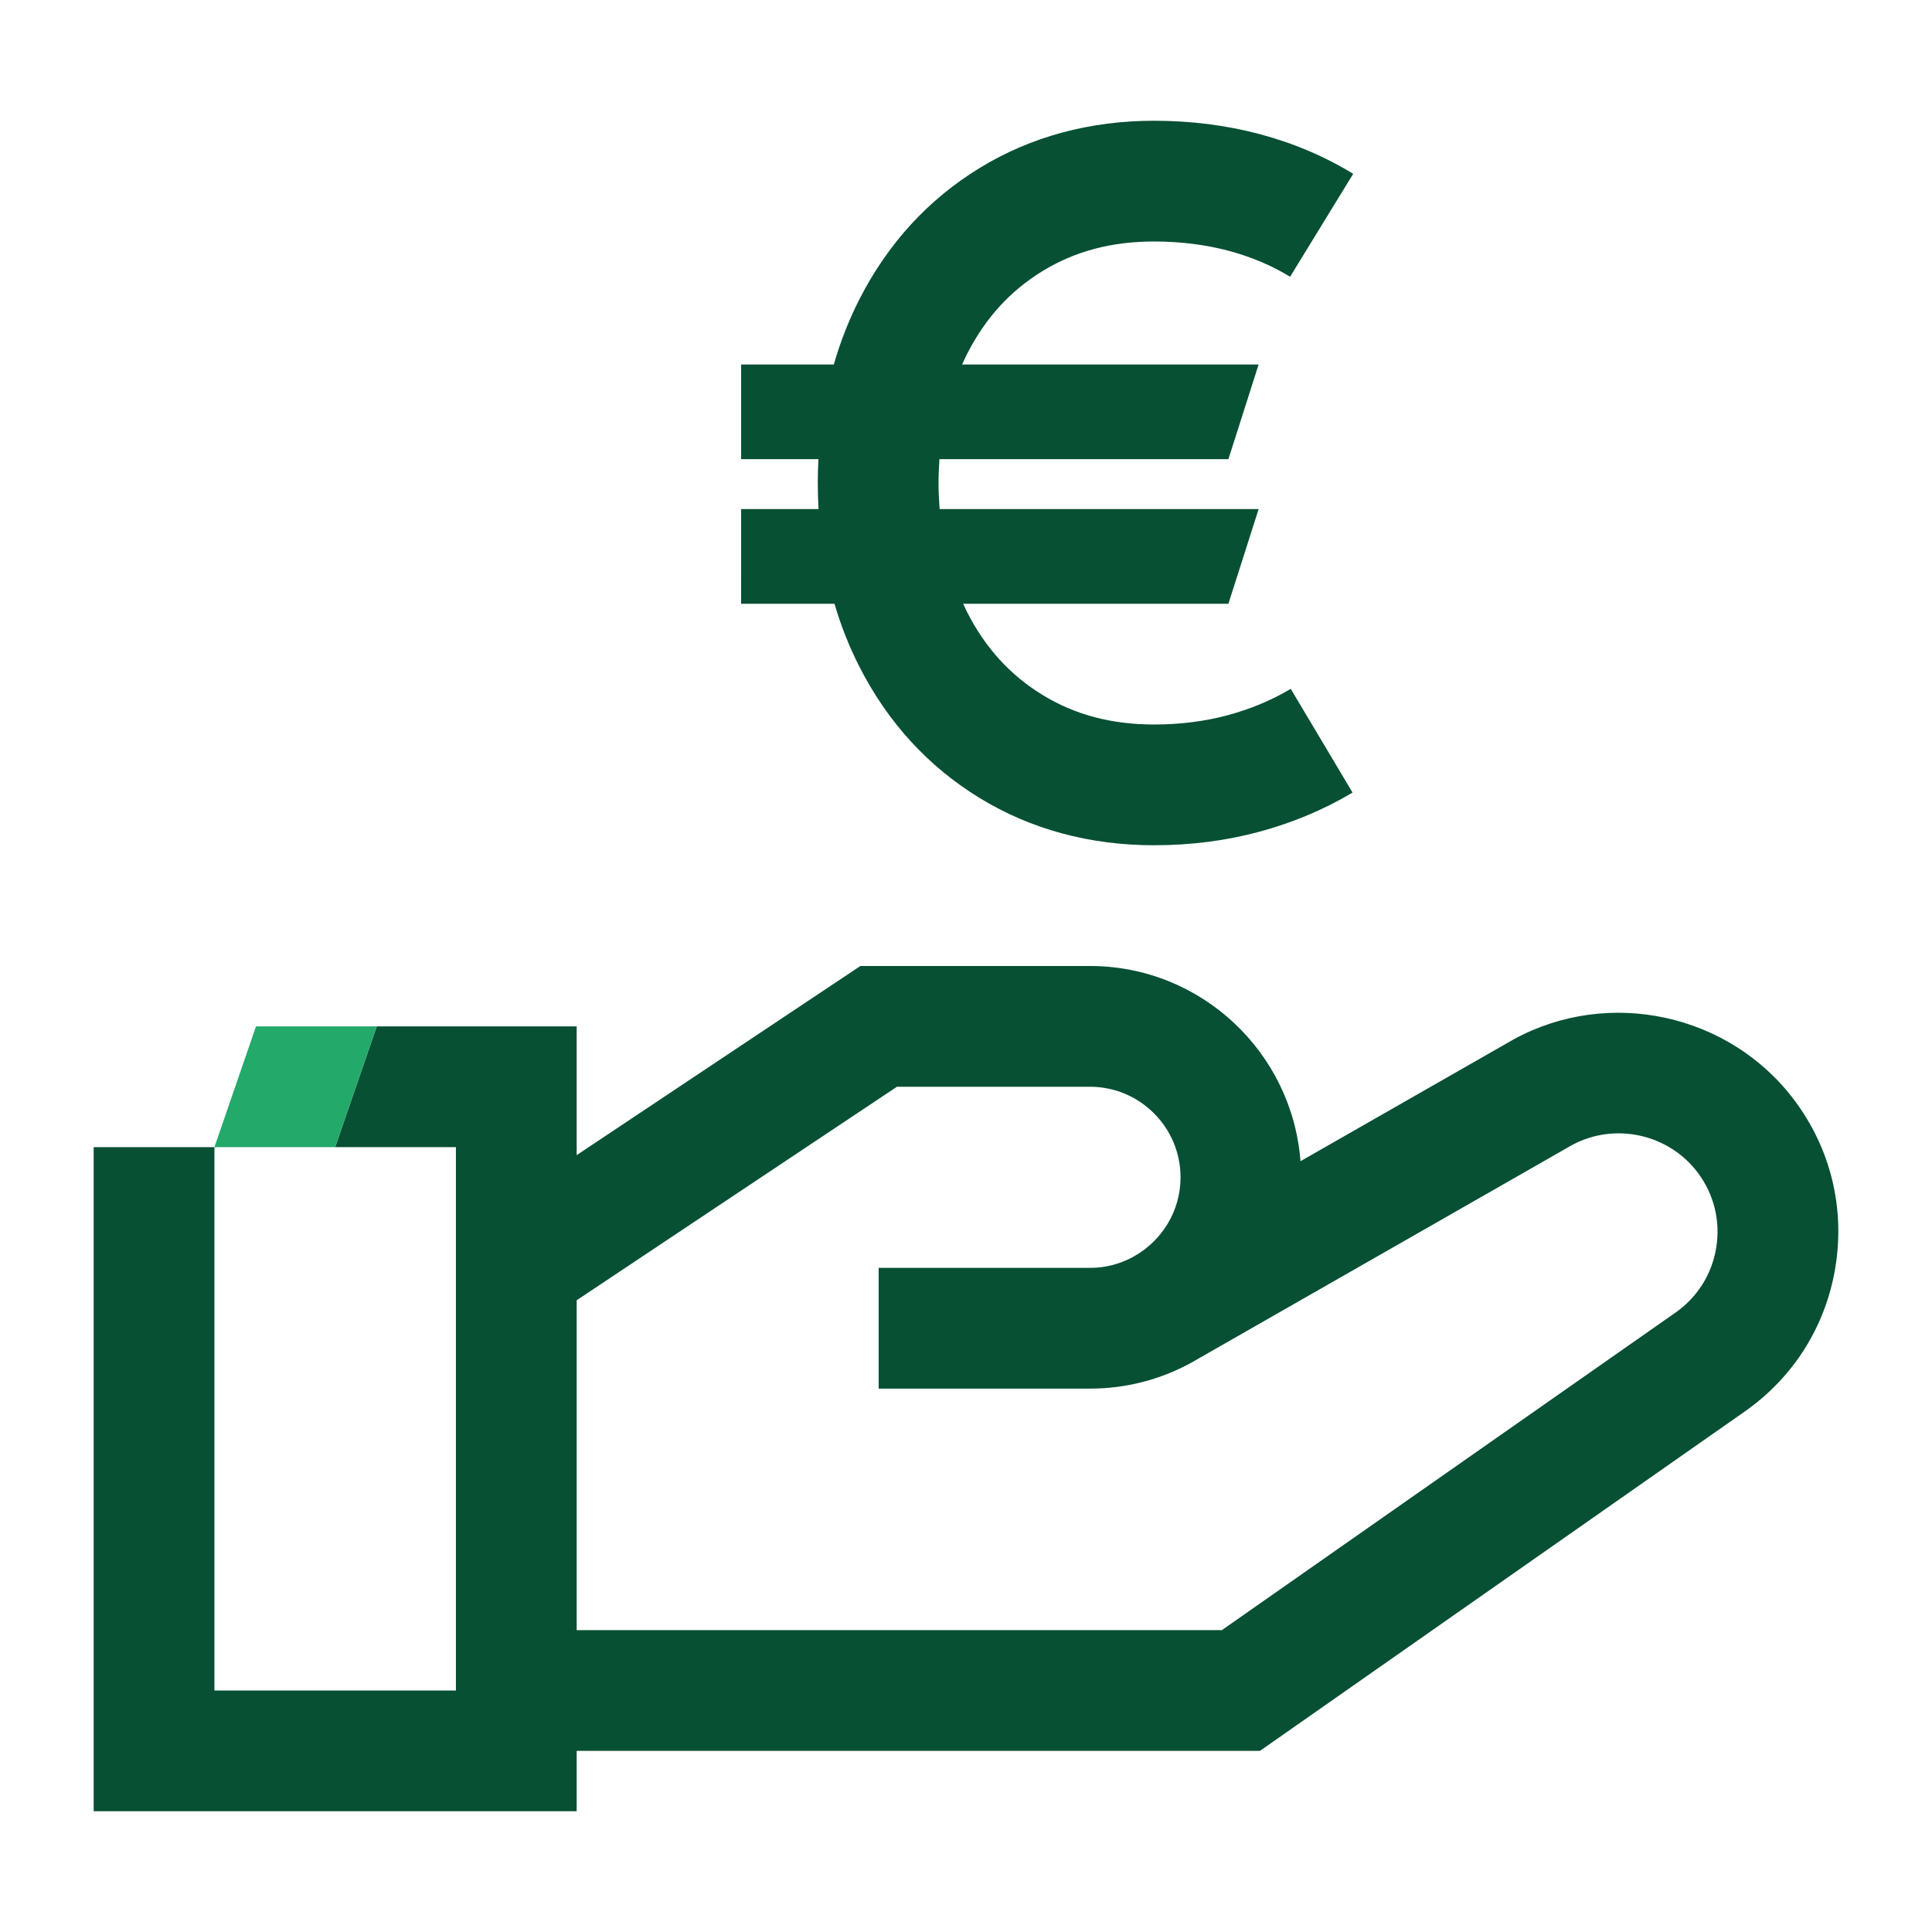
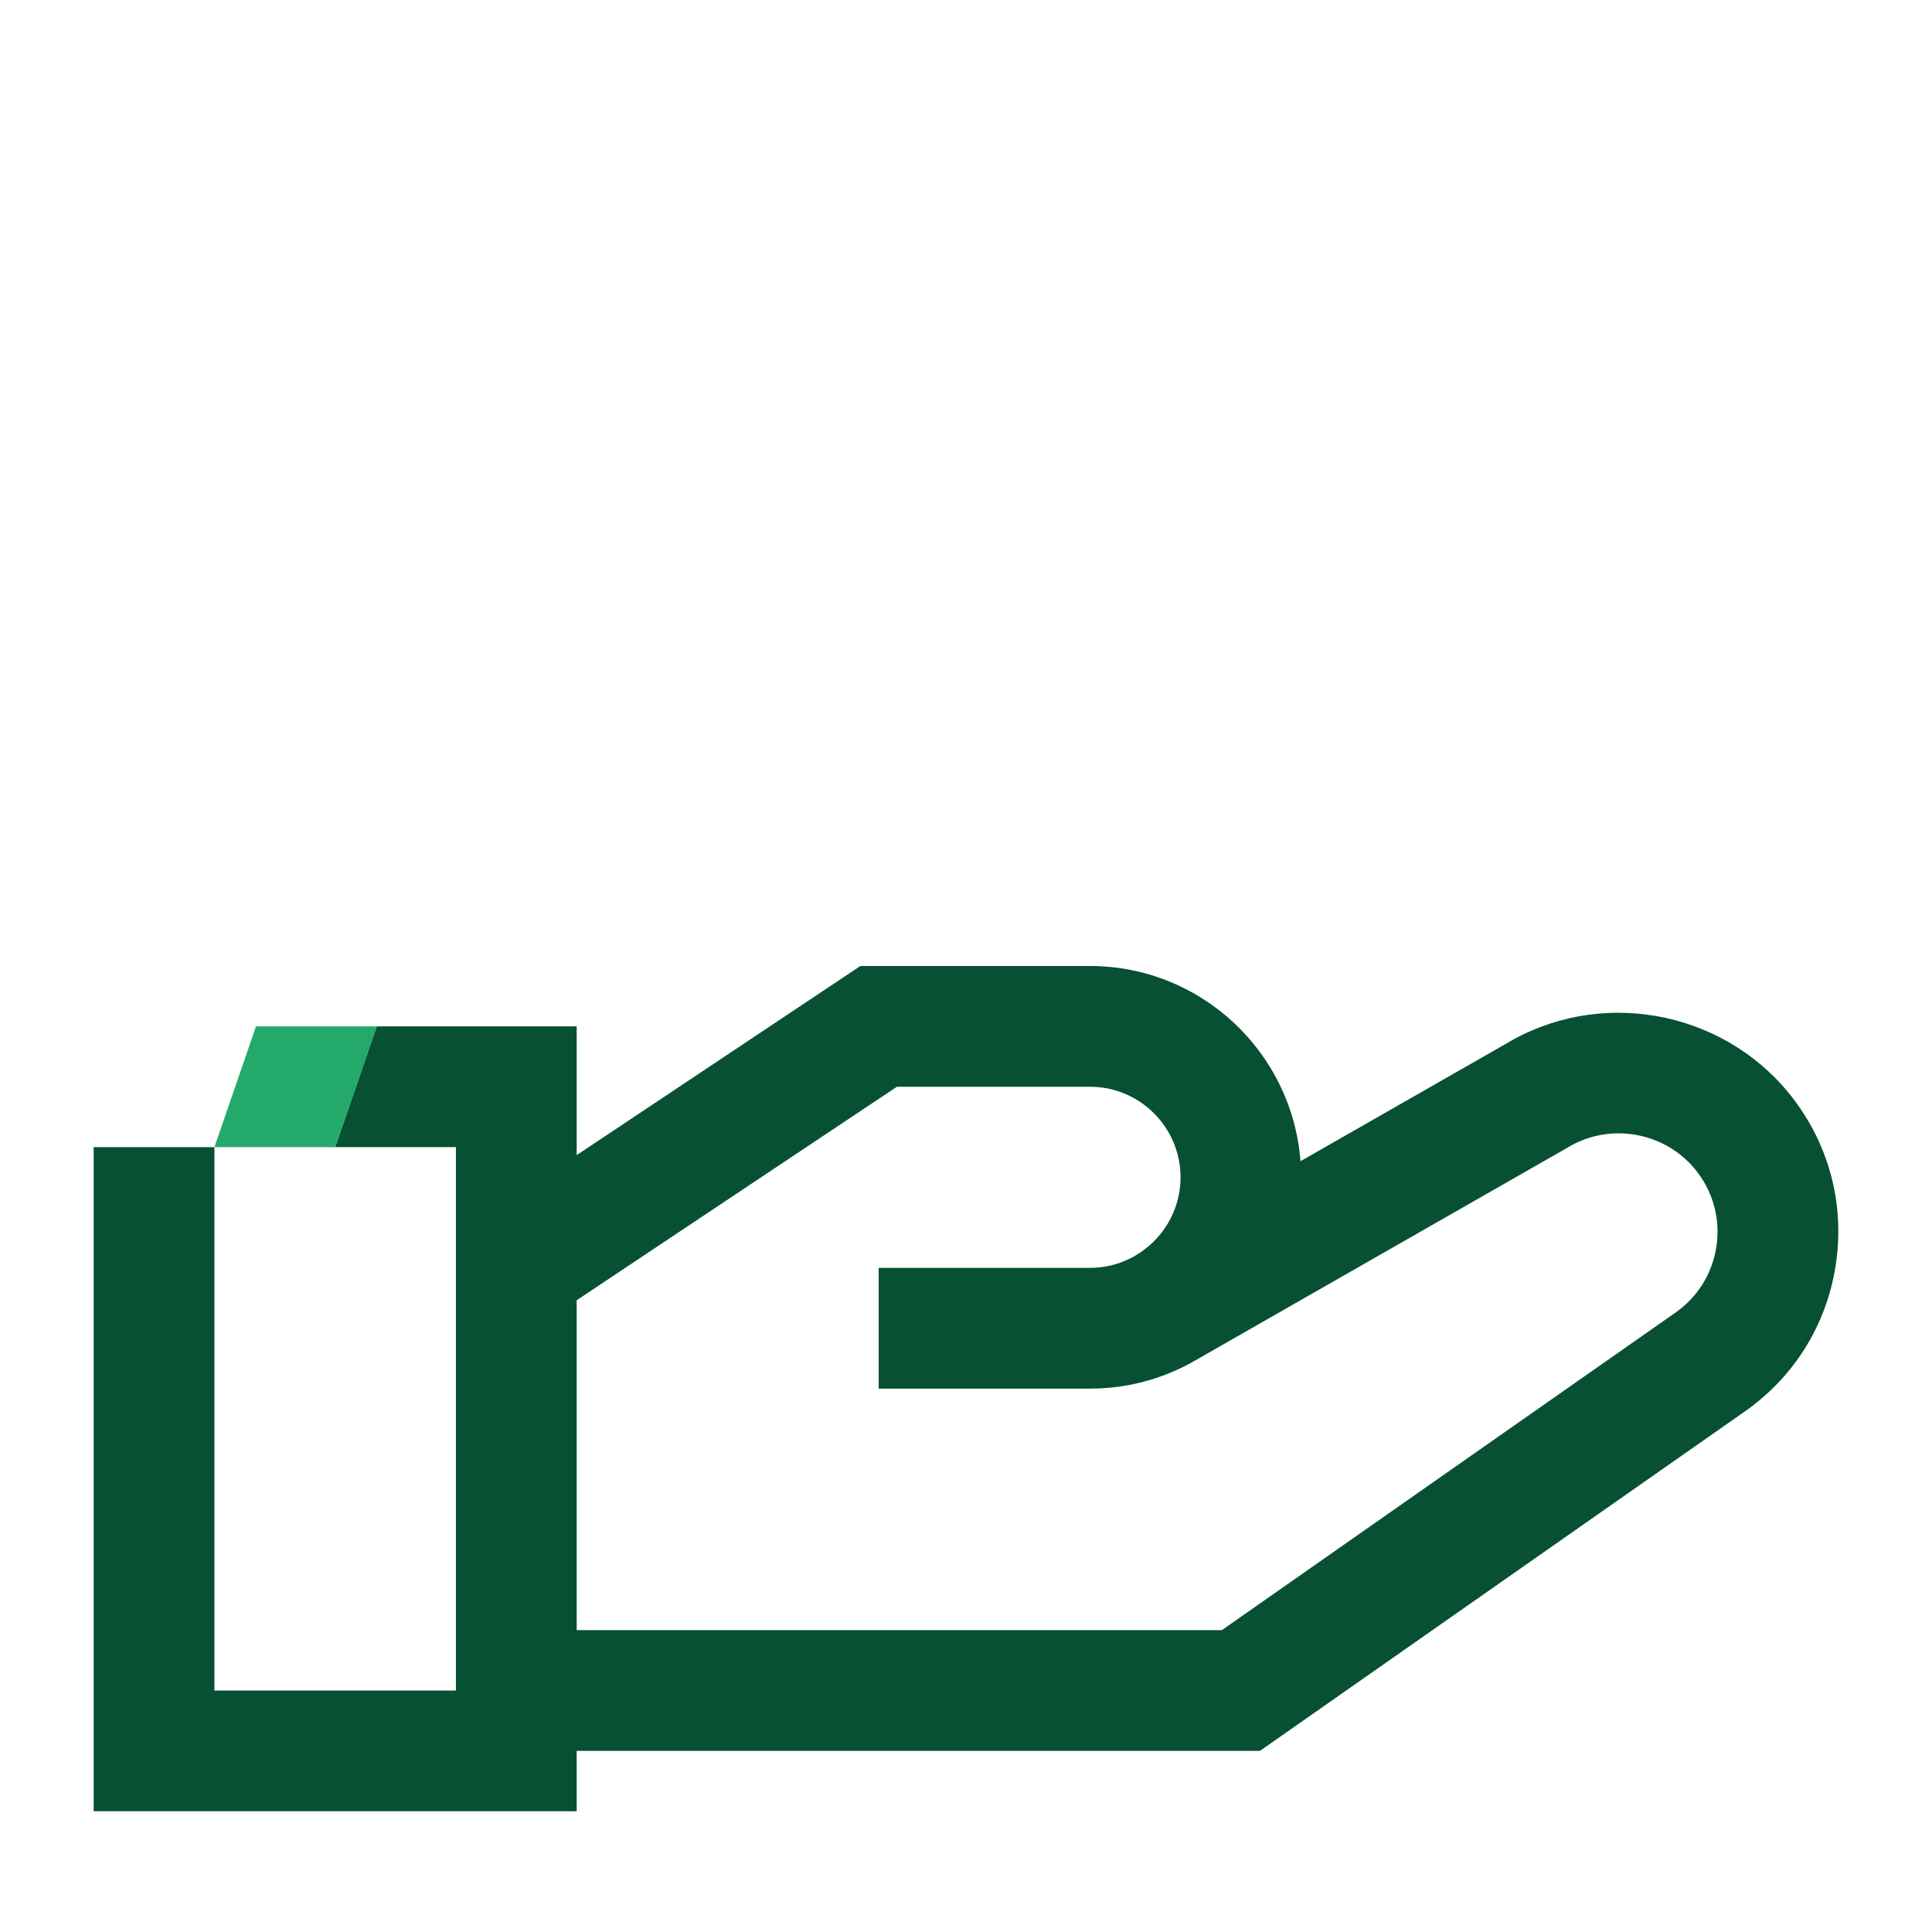
<svg xmlns="http://www.w3.org/2000/svg" version="1.1" x="0px" y="0px" viewBox="0 0 192 192" style="enable-background:new 0 0 192 192;" xml:space="preserve">
  <style type="text/css">
	.st0{fill:#075033;}
	.st1{fill:#23A96A;}
	.st2{fill:none;}
	.st3{fill:#005230;}
</style>
  <g id="Back">
</g>
  <g id="Main">
    <g>
      <g>
-         <path class="st0" d="M73.65,60h9.278c0.642,2.182,1.466,4.27,2.477,6.254     c2.819,5.532,6.835,9.92,11.936,13.042C102.438,82.417,108.278,84,114.698,84     c3.641,0,7.158-0.452,10.456-1.343c3.317-0.896,6.433-2.206,9.261-3.892     l-6.143-10.308c-1.888,1.125-3.99,2.005-6.249,2.615     C119.746,71.688,117.281,72,114.698,72c-4.234,0-7.863-0.961-11.092-2.938     c-3.229-1.977-5.686-4.678-7.51-8.257C95.963,60.542,95.844,60.269,95.719,60     h26.359l3.003-9.407H93.378C93.314,49.744,93.271,48.884,93.271,48     c0-0.807,0.037-1.593,0.09-2.371h28.717l3.003-9.407H95.615     c0.156-0.345,0.31-0.691,0.481-1.026c1.824-3.58,4.281-6.28,7.509-8.257     C106.837,24.961,110.466,24,114.698,24c2.593,0,5.074,0.308,7.372,0.916     c2.238,0.593,4.304,1.464,6.138,2.589l6.271-10.231     c-2.829-1.734-5.97-3.065-9.339-3.958C121.84,12.442,118.326,12,114.698,12     c-6.417,0-12.257,1.583-17.357,4.704C92.24,19.827,88.224,24.215,85.405,29.746     c-1.045,2.051-1.892,4.214-2.542,6.476h-9.21l-0.002,9.407h7.683     C81.294,46.412,81.271,47.201,81.271,48c0,0.875,0.026,1.738,0.073,2.593h-7.691     L73.65,60z" />
        <path class="st0" d="M178.324,109.338c-6.452-8.603-18.435-11.208-27.88-6.058     l-21.204,12.12C128.417,104.567,119.36,96,108.321,96H85.505l-28.195,18.796V102     l-19.868-0l-4.132,12L45.309,114v54H21.309v-54H9.309v66h48v-6h67.903l48.173-33.722     c4.882-3.417,8.087-8.539,9.026-14.422     C183.351,119.971,181.899,114.105,178.324,109.338z M170.562,123.964     c-0.423,2.645-1.863,4.948-4.058,6.484L121.429,162H57.309v-32.781L89.137,108h19.184     c4.963,0,9,4.037,9,9c0,3.347-1.84,6.268-4.559,7.818l-0.218,0.125     C111.284,125.616,109.847,126,108.321,126h-21v12h21c3.605,0,7-0.915,9.967-2.522     l0.001,0.002l37.947-21.691c4.236-2.282,9.597-1.104,12.487,2.749     C170.332,118.681,170.984,121.319,170.562,123.964z" />
      </g>
      <polygon class="st1" points="33.309,114 21.309,114 25.441,102 37.441,102   " />
    </g>
  </g>
</svg>